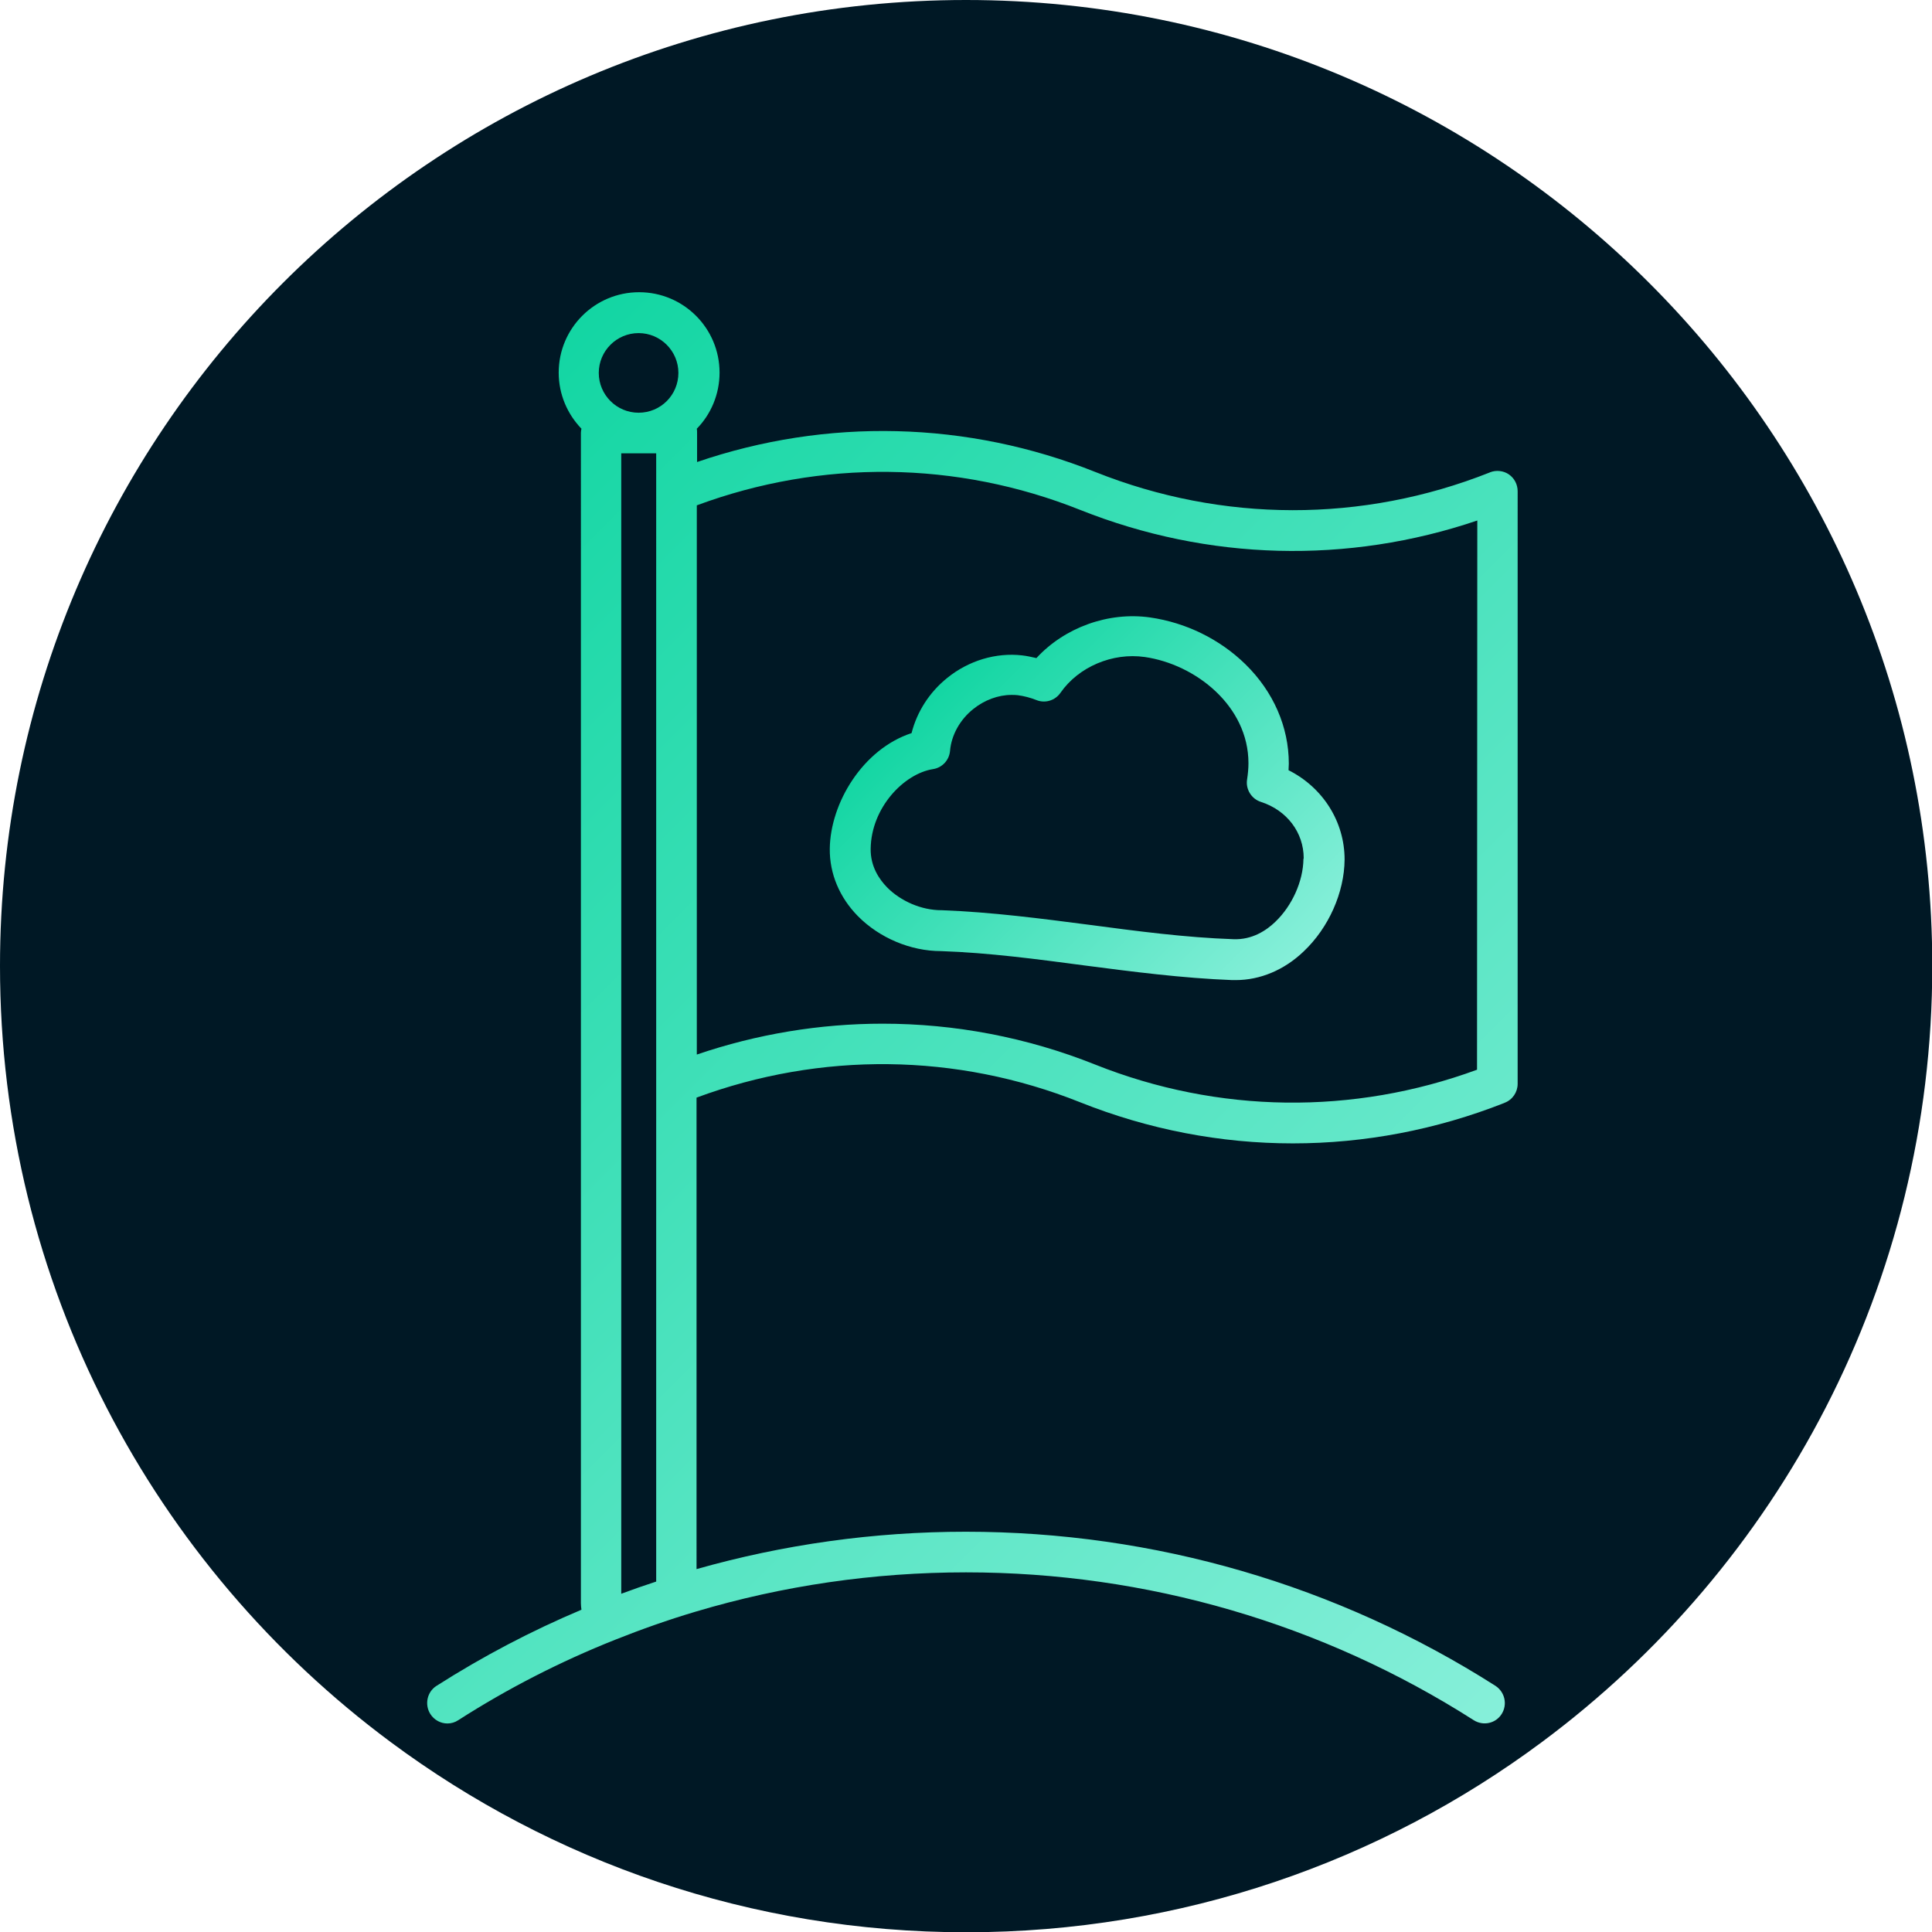
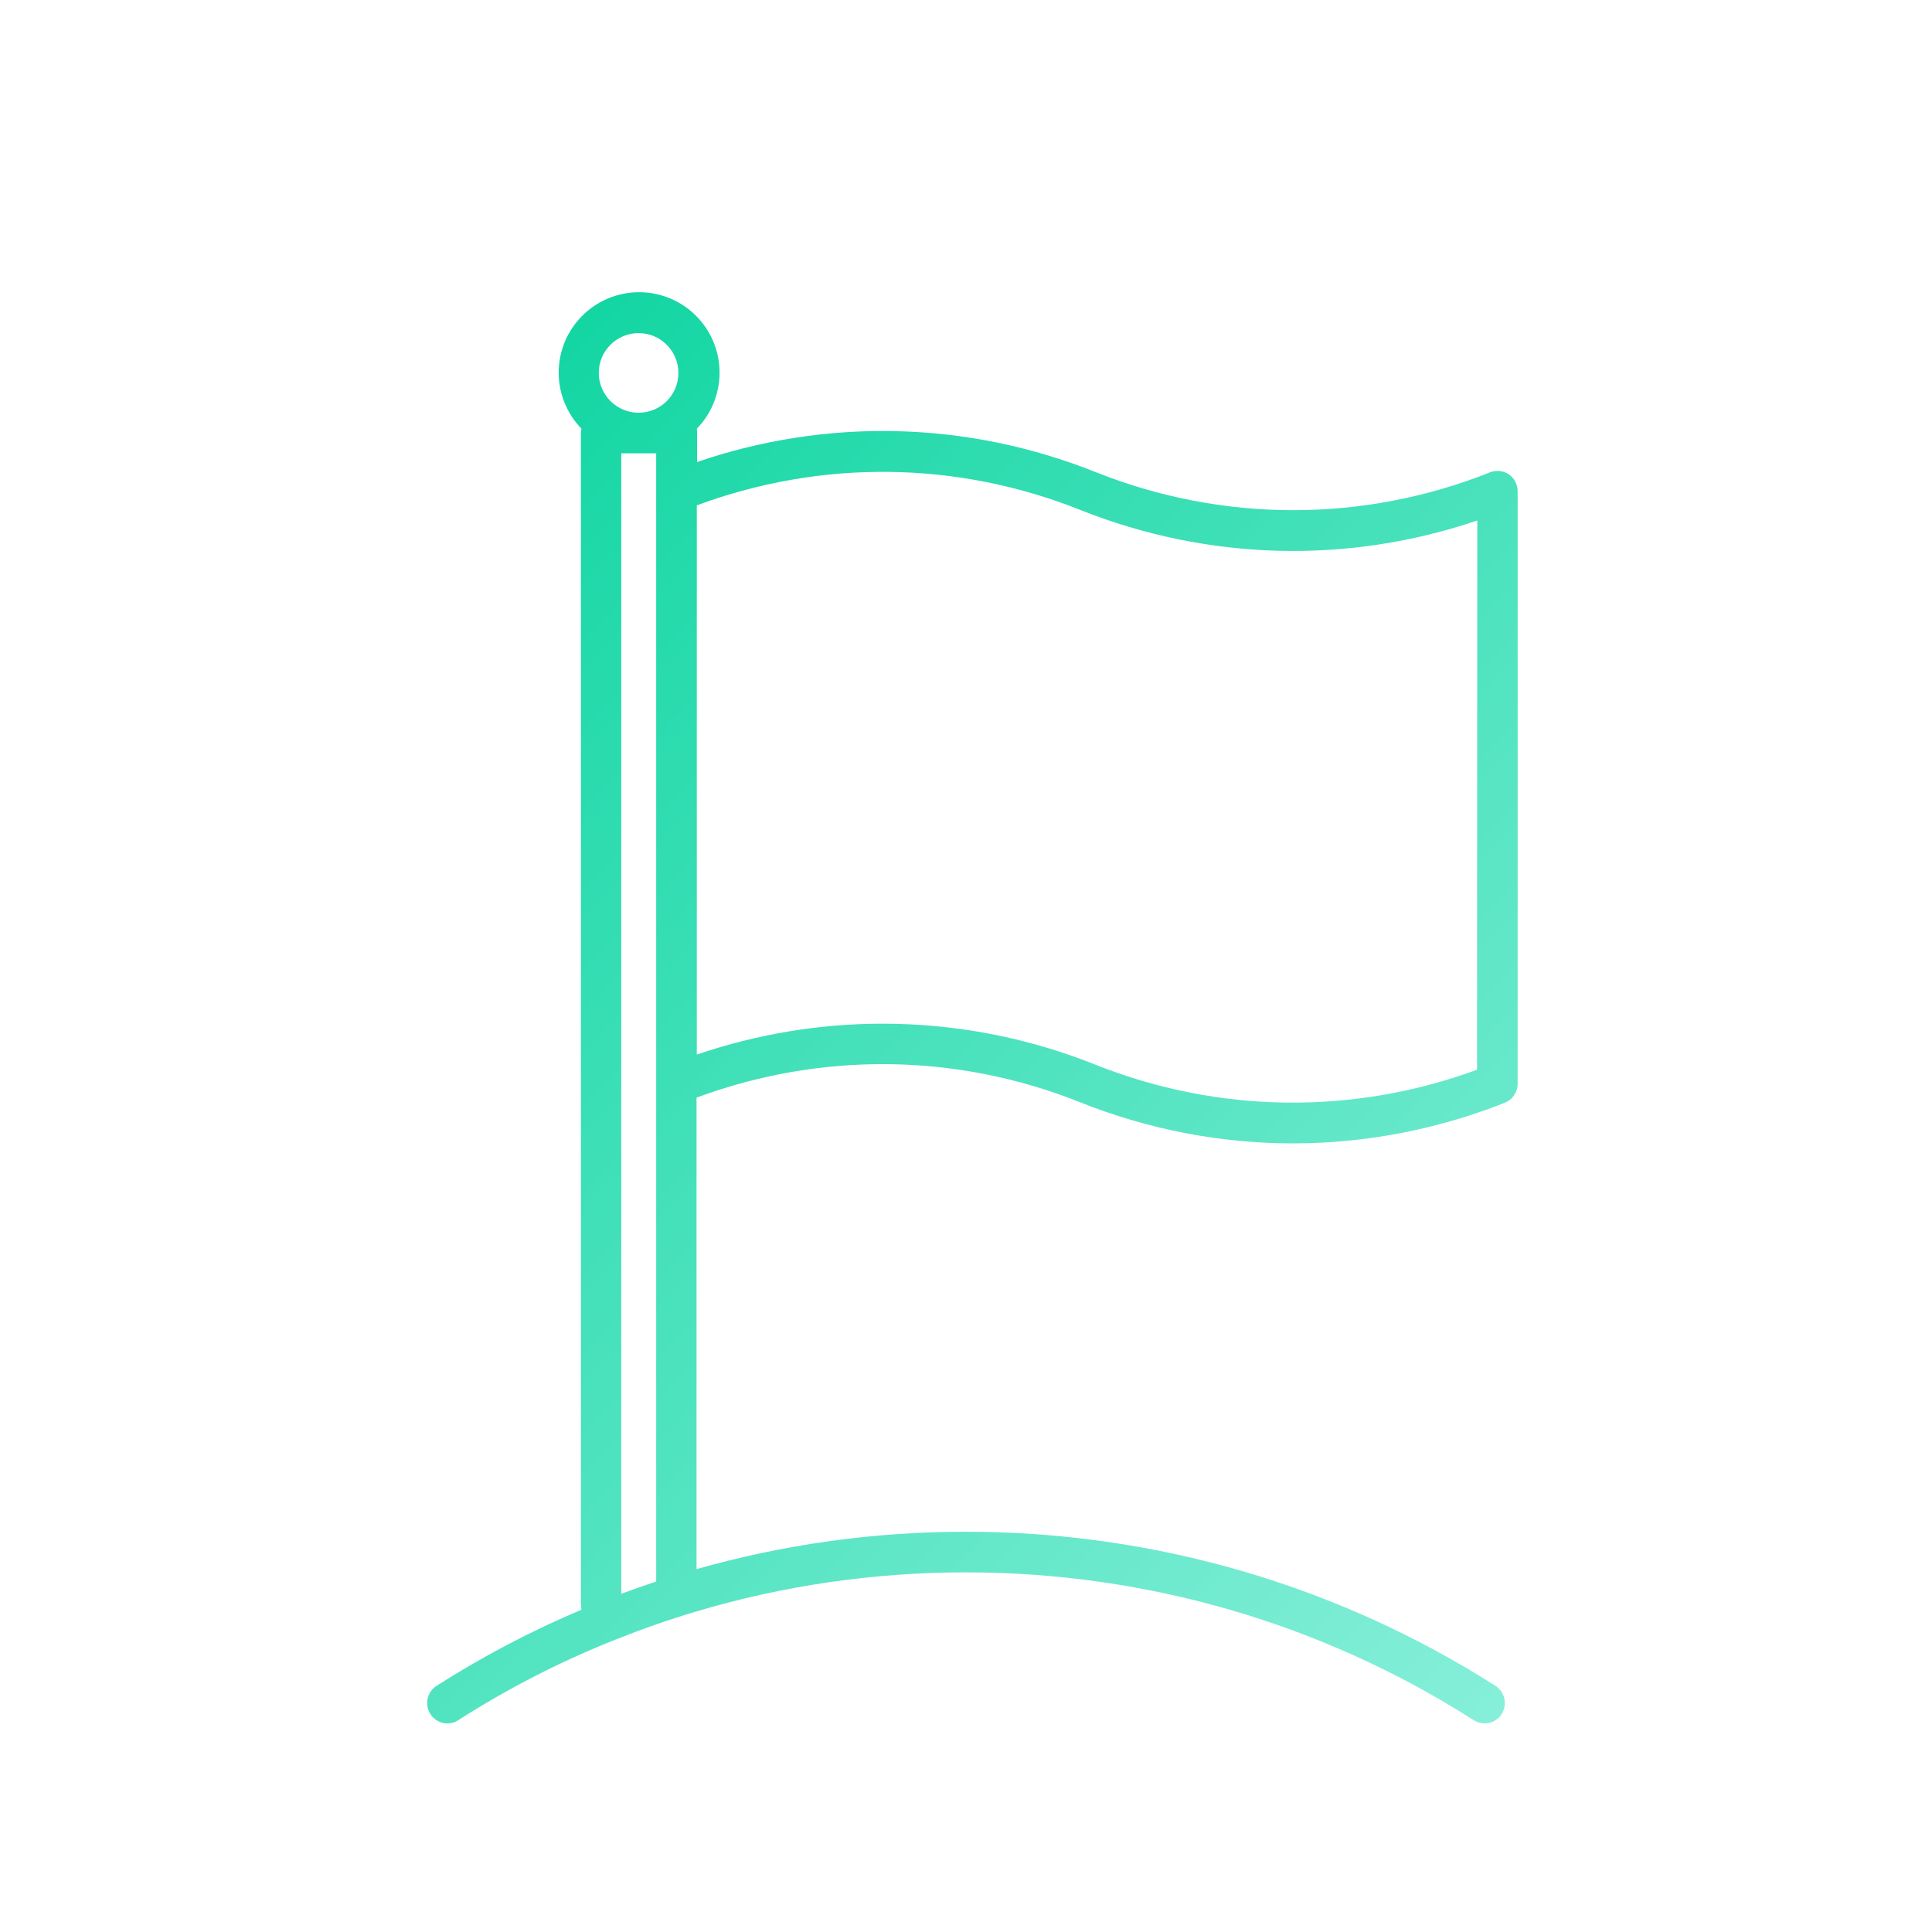
<svg xmlns="http://www.w3.org/2000/svg" version="1.1" id="Layer_1" x="0px" y="0px" viewBox="0 0 713.4 713.4" style="enable-background:new 0 0 713.4 713.4;" xml:space="preserve">
  <style type="text/css">
	.st0{fill:#001825;}
	.st1{fill:url(#SVGID_1_);}
	.st2{fill:url(#SVGID_00000062874994488560379510000017937897395043589770_);}
</style>
-   <path class="st0" d="M713.5,356.7c0,117.4-56.7,221.6-144.2,286.6c-59.3,44.1-132.9,70.2-212.5,70.2s-153.1-26.1-212.5-70.2  C56.7,578.3,0,474.1,0,356.7C0,159.7,159.7,0,356.7,0S713.5,159.7,713.5,356.7z" />
  <g>
    <linearGradient id="SVGID_1_" gradientUnits="userSpaceOnUse" x1="142.776" y1="525.066" x2="570.808" y2="97.033" gradientTransform="matrix(1 0 0 -1 0 713.89)">
      <stop offset="0" style="stop-color:#13D6A3" />
      <stop offset="1" style="stop-color:#86EFD9" />
    </linearGradient>
    <path class="st1" d="M557.2,175.2c-2-1.4-4.7-1.7-7-0.8l-0.2,0.1c-46.9,18.6-98.6,18.5-145.5-0.2c-47.3-18.9-99.2-20.1-147.1-3.7   v-10.8c0-0.5,0-1-0.1-1.5c5.2-5.3,8.4-12.7,8.4-20.7c0-16.4-13.3-29.7-29.7-29.7s-29.7,13.3-29.7,29.7c0,8,3.2,15.3,8.4,20.7   c-0.1,0.5-0.2,1-0.2,1.5V592c0,0.8,0.1,1.6,0.2,2.4c-18.5,7.8-36.4,17.2-53.5,28.1c-3.5,2.2-4.5,6.9-2.3,10.4   c1.4,2.2,3.8,3.5,6.3,3.5c1.4,0,2.8-0.4,4-1.2c18.4-11.8,37.8-21.7,57.9-29.7c9.8-3.9,19.7-7.4,29.8-10.4   c32.2-9.6,65.7-14.5,99.8-14.5c66.7,0,131.6,18.9,187.5,54.6c3.5,2.2,8.1,1.2,10.3-2.3s1.2-8.1-2.3-10.4   c-58.4-37.2-126-56.9-195.6-56.9c-33.9,0-67.3,4.7-99.4,13.8V405.3c45.9-17,96-16.5,141.6,1.7c25.3,10.1,51.9,15.2,78.6,15.2   c26.4,0,52.9-5,78-14.9l0.2-0.1c2.9-1.1,4.8-3.9,4.8-7V181.4C560.4,178.9,559.2,176.6,557.2,175.2z M242.3,584   c-4.3,1.4-8.6,2.9-12.9,4.5V167.4h12.9V584z M235.8,152.4c-8.1,0-14.7-6.6-14.7-14.7s6.6-14.7,14.7-14.7c8.1,0,14.7,6.6,14.7,14.7   S244,152.4,235.8,152.4z M545.4,395c-45.7,16.8-95.6,16.2-141-1.9C379.1,383,352.5,378,325.9,378c-23.1,0-46.3,3.8-68.6,11.4V186.6   c45.9-17,96-16.5,141.6,1.7c47.2,18.8,98.8,20.1,146.6,3.9L545.4,395L545.4,395z" />
  </g>
  <g>
    <linearGradient id="SVGID_00000183238861912254994630000014841844616764357050_" gradientUnits="userSpaceOnUse" x1="348.162" y1="462.28" x2="464.638" y2="345.803" gradientTransform="matrix(1 0 0 -1 0 713.89)">
      <stop offset="0" style="stop-color:#13D6A3" />
      <stop offset="1" style="stop-color:#86EFD9" />
    </linearGradient>
-     <path style="fill:url(#SVGID_00000183238861912254994630000014841844616764357050_);" d="M475.8,284.4c0-0.8,0.1-1.6,0.1-2.4   c0-13.6-5.7-26.6-16-36.7c-9.5-9.3-22-15.4-35.2-17.3c-15.4-2.2-31.6,3.7-42,15c-1.8-0.4-3.5-0.8-5.3-1c-9.6-1.1-19.7,1.9-27.6,8.3   c-6.6,5.3-11.2,12.5-13.2,20.4c-18,5.9-30,25.8-30.2,42.7c-0.1,9.2,3.6,18,10.4,24.9c7.9,8,19.4,12.9,30.7,12.9   c17.7,0.6,35.6,3,53,5.3c17.7,2.3,36.1,4.7,54.5,5.4c0.4,0,0.9,0,1.3,0c9,0,17.9-3.7,25.1-10.6c9.2-8.7,15-21.7,15.1-33.9   C496.5,303.4,488.5,290.8,475.8,284.4z M481.3,317.2c-0.1,8.2-4.2,17.3-10.4,23.2c-3.2,3.1-8.5,6.7-15.5,6.4   c-17.7-0.6-35.7-3-53.1-5.3c-17.7-2.3-36.1-4.7-54.5-5.4h-0.2c-7.3,0-15-3.3-20.1-8.5c-2.8-2.9-6.1-7.6-6-14.2   c0.2-15.2,12.3-27.7,23-29.4c3.4-0.5,6-3.3,6.3-6.7c0.5-5.9,3.7-11.6,8.6-15.5c4.1-3.3,9.2-5.2,14.1-5.2c0.8,0,1.5,0,2.3,0.1   c2.3,0.3,4.6,0.9,6.9,1.8c3.2,1.3,6.9,0.2,8.9-2.7c6.7-9.6,19.2-14.9,31.1-13.2c18.8,2.7,38.3,18.1,38.3,39.2c0,2-0.2,4-0.5,6   c-0.6,3.6,1.6,7.2,5.1,8.3c9.6,3.1,15.8,11.3,15.8,20.8L481.3,317.2L481.3,317.2z" />
  </g>
</svg>